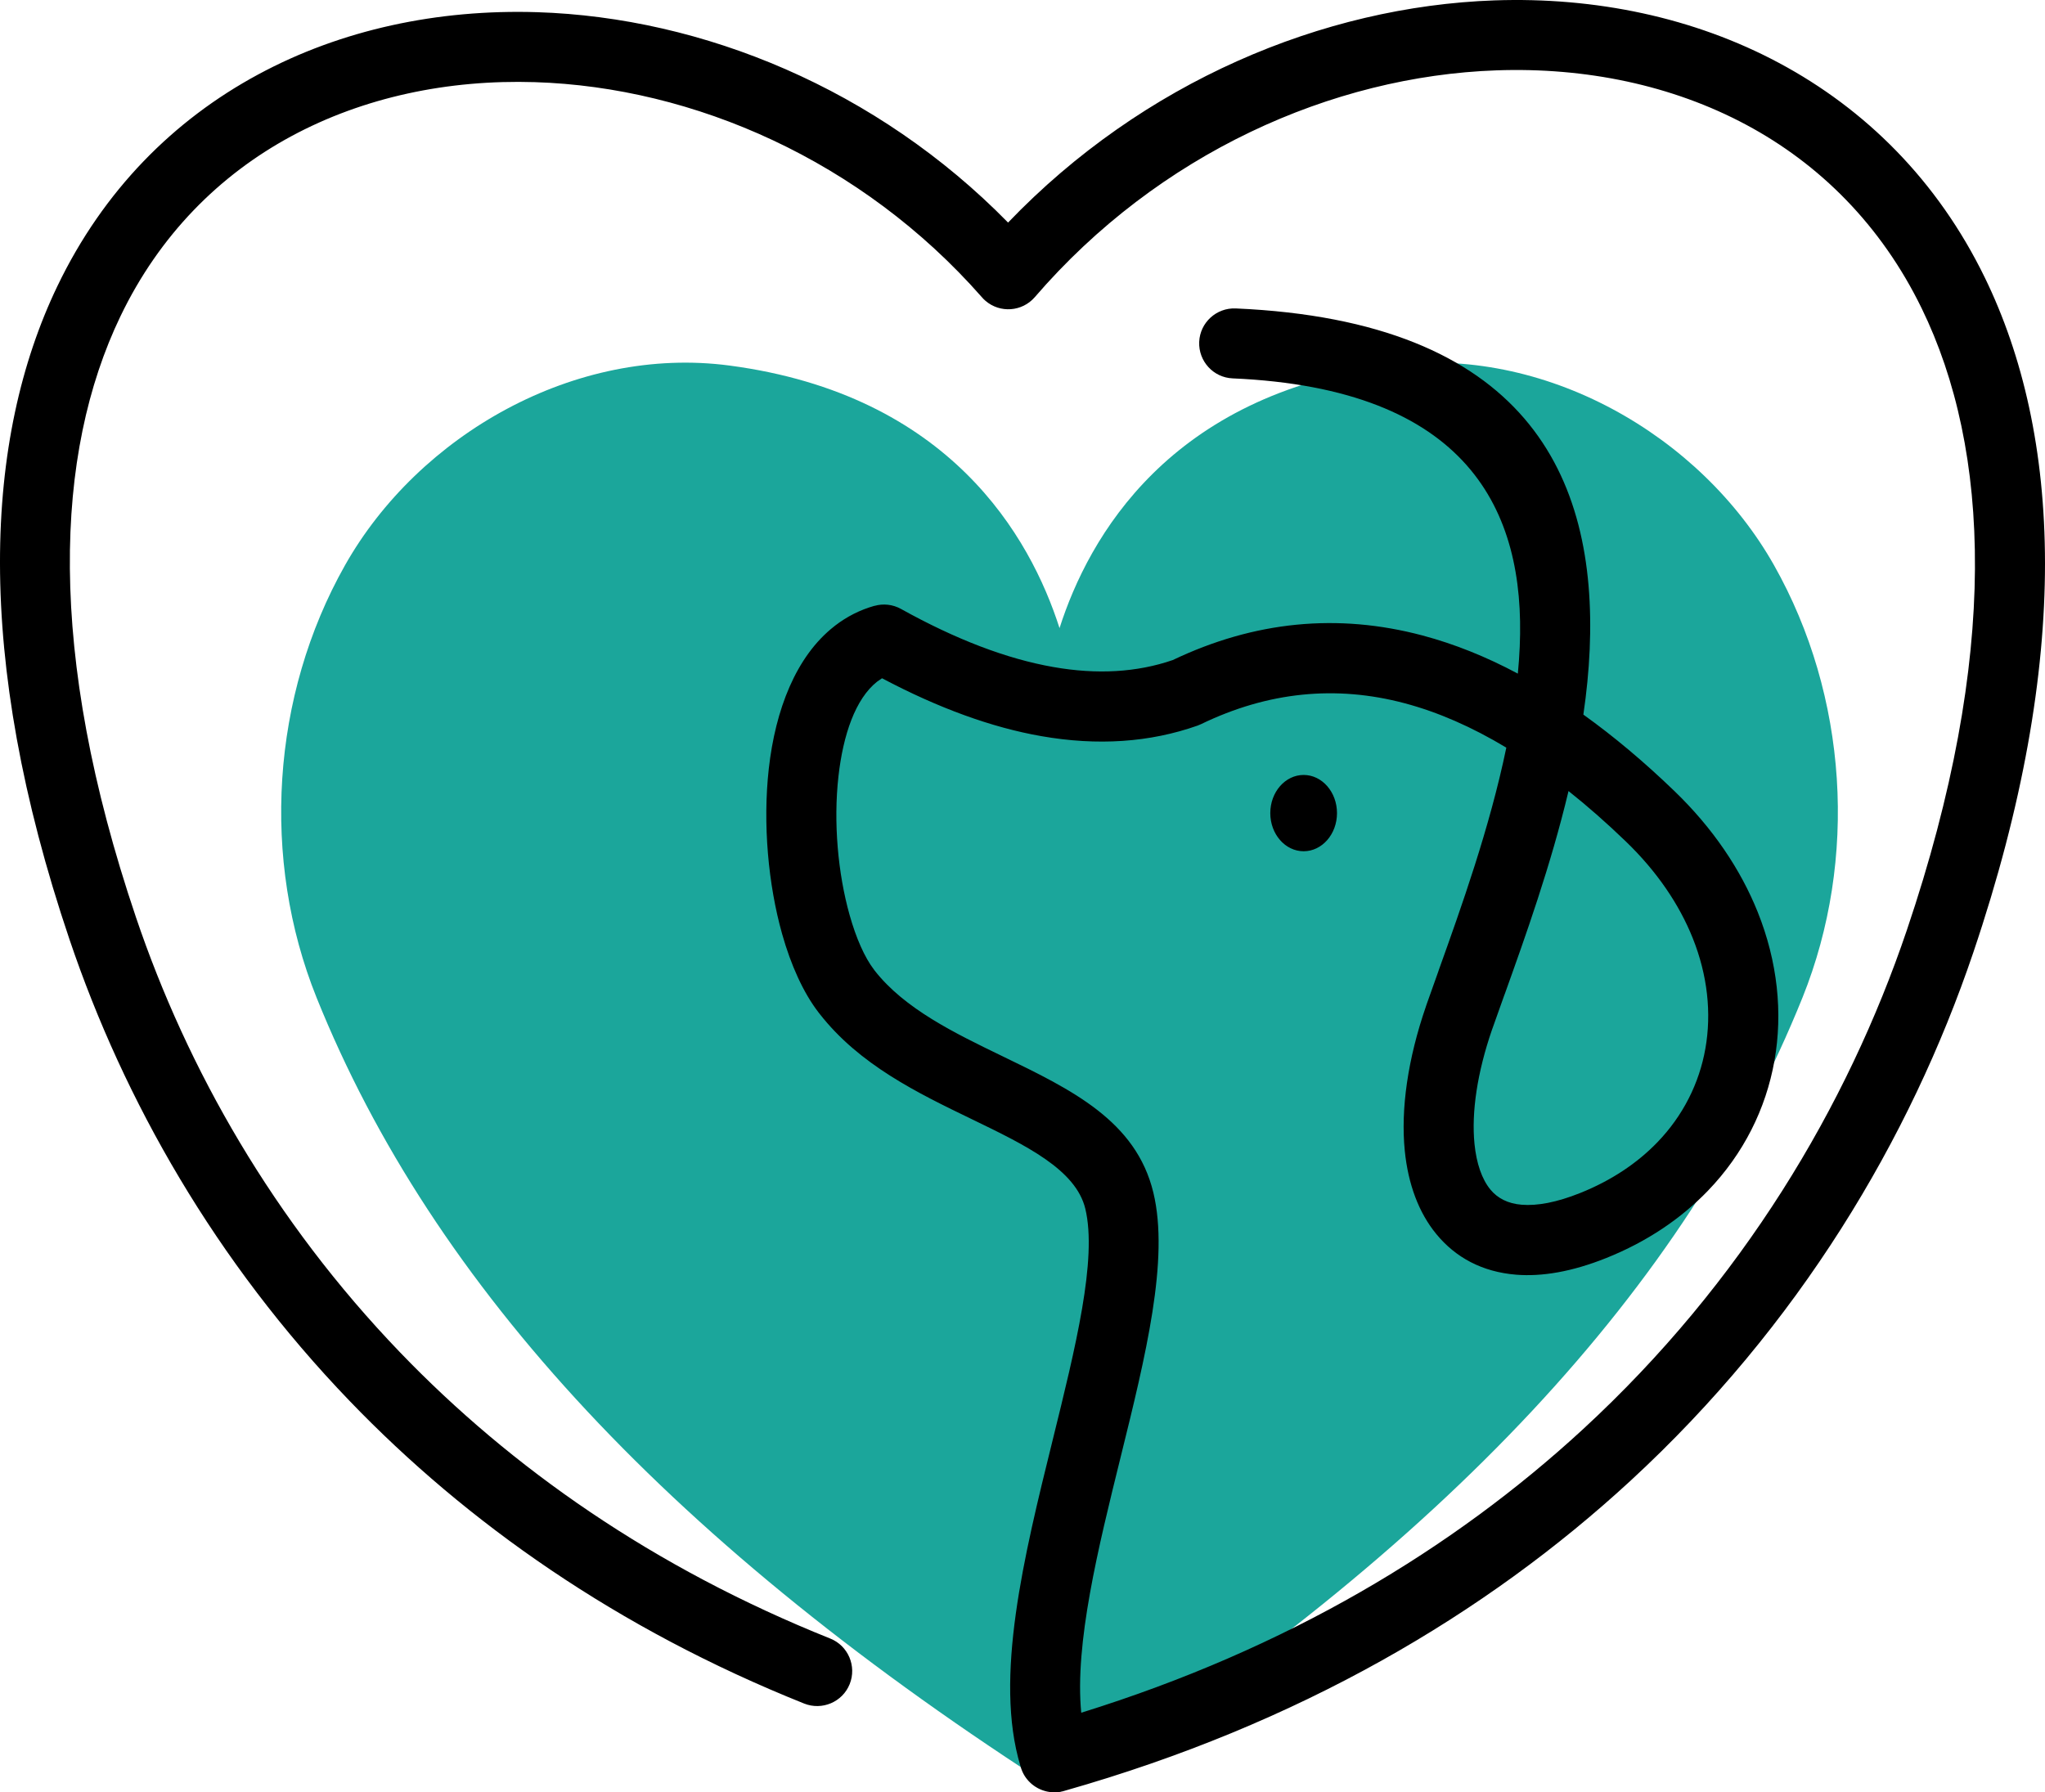
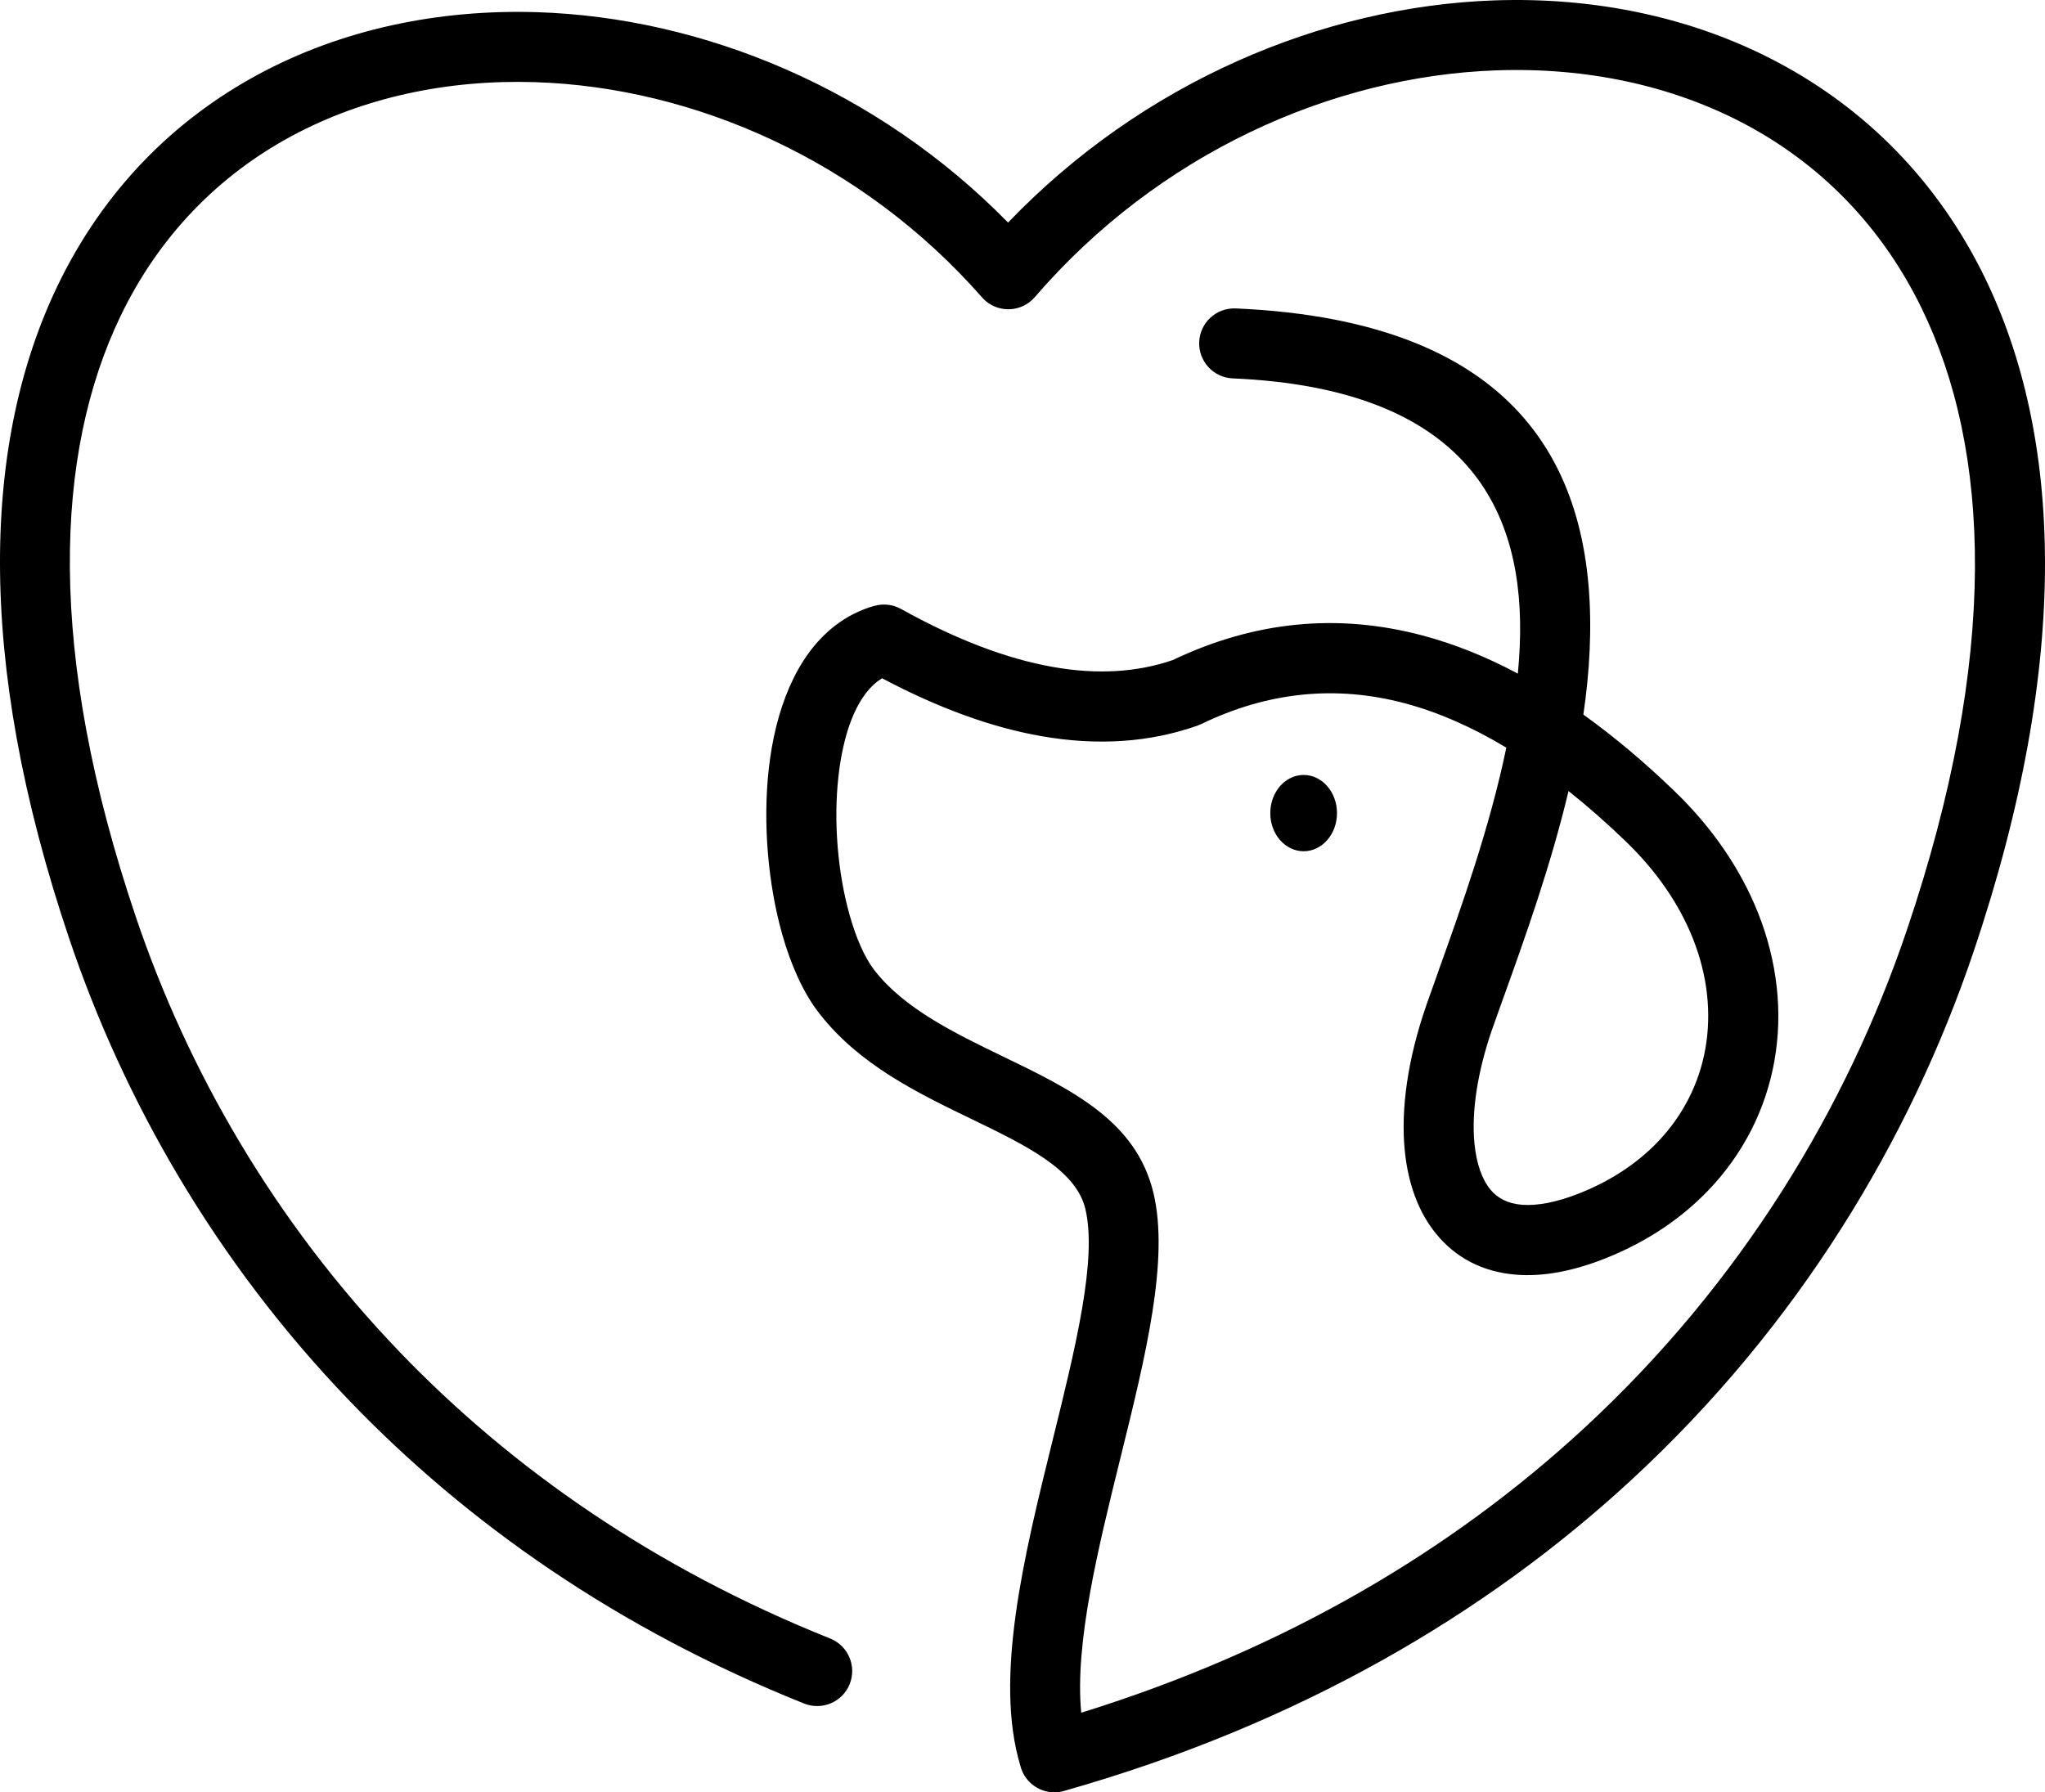
<svg xmlns="http://www.w3.org/2000/svg" viewBox="0 0 4805.24 4212" data-name="Layer 2" id="Layer_2">
  <defs>
    <style>
      .cls-1 {
        fill: #1ba69b;
      }
    </style>
  </defs>
  <g data-name="Layer 1" id="Layer_1-2">
-     <path d="M4235.34,2344.52c-273.64,680.26-839.75,1288.53-1745.72,1867.24-905.98-578.71-1472.08-1186.98-1745.72-1867.24-130.86-325.25-106.43-709.15,66.7-1015.98,173.13-306.78,541.11-517.46,903.54-469.48,517.46,68.51,706.76,402.47,775.48,617.04,68.72-214.57,258.03-548.52,775.49-617.04,362.43-47.98,730.42,162.7,903.54,469.48,173.13,306.83,197.55,690.74,66.7,1015.98Z" class="cls-1" />
    <path d="M3685.63,1859.03c-41.76,175.5-101.57,342.34-149.61,476.43l-1.65,4.3-27.07,76.08-1.4,3.79c-34.65,100.59-48.68,194.07-41.18,268.91,4.65,45.47,17.18,82.42,37.38,107.03,16.68,20.28,41.18,33.08,73.44,35.62,36.48,2.97,82.26-5.43,137.65-27.62,73.6-29.46,134.4-70.55,181.36-119.26,60.15-62.38,98.35-138.62,112.7-220.23,14.68-82.93,5.19-172.28-29.88-259.76-31.41-78.45-83.57-156.1-157.26-227.07-45.13-43.47-89.93-82.92-134.49-118.24M3063.22,1821.18c43.24,0,78.39,40.09,78.39,89.69s-35.16,89.61-78.39,89.61-78.37-40.11-78.37-89.61,35.12-89.69,78.37-89.69ZM2499.9,4208.95l-1.81.51-.26.08-1.81.39-.26.08-1.8.34-.23.08-1.83.32-.23.08-1.75.27-.24.07-1.8.24h-.26l-1.81.16-.26.1-1.81.16h-.23l-1.76.08h-.32l-1.72.08h-4.38l-1.75-.08h-.23l-1.75-.08-.32-.07-1.65-.08-.35-.1-1.65-.16-.32-.08-1.66-.16-.32-.07-1.65-.27-.35-.08-1.65-.32h-.32l-1.67-.42h-.24l-1.64-.4-.35-.08-1.56-.43-.32-.08-1.57-.51-.35-.08-1.56-.51-.32-.07-1.59-.56-.32-.1-1.56-.55-.27-.19-1.56-.56-.32-.19-1.49-.55-.34-.19-1.49-.64-.24-.19-1.48-.66-.32-.16-1.49-.74-.26-.16-1.49-.82-.24-.16-1.48-.85-.27-.16-1.38-.82-.35-.16-1.33-.9-.32-.19-1.33-.9-.32-.24-1.32-.9-.24-.26-1.33-.91-.26-.23-1.3-1.01-.26-.24-1.33-.97-.23-.27-1.25-1.06-.23-.24-1.24-1.09-.24-.23-1.17-1.17-.23-.24-1.14-1.16-.26-.24-1.14-1.17-.27-.23-1.13-1.24-.16-.24-1.09-1.33-.23-.23-1.08-1.24-.16-.24-1.07-1.33-.19-.32-1.06-1.32-.16-.27-1.01-1.37-.16-.26-2.07-3.13-.16-.23-.07-.19-1.83-3.13-.07-.23-.91-1.57-.07-.26-.82-1.56-.08-.24-.82-1.64-.07-.27-.74-1.64-.11-.24-.64-1.75-.1-.16-.64-1.72-.11-.27-.65-1.8-.09-.16-.55-1.83-.11-.16-.55-2.07-.59-2.07c-62.3-205.95,8.41-492.93,75.66-764.99,53.87-218,105.28-426.09,76.91-544.17-22.22-92.24-139.79-149.17-266.36-210.4-128.23-61.98-264.37-127.92-358.04-247.88l-2.7-3.47c-35.58-46.29-64.71-110.89-85.34-184.07-32.74-116.2-45.78-259.44-31.33-388.5,15.5-138.05,63.52-263.71,153.47-334.25l2.47-1.99c27.22-20.94,58.16-36.88,92.5-46.52l.09.16c20.14-5.68,42.41-3.71,62.14,7.26,129.06,71.72,248.52,117.35,357.93,136.48,102.65,18.08,196.31,12.62,280.54-16.33,191.79-91.52,387.65-110.82,587.09-57.77,74.33,19.81,149.02,49.61,223.86,89.61,2.07-21.29,3.55-42.5,4.45-63.44,13.95-321.39-122.7-606.47-674.56-630.41-45.39-1.88-80.51-40.35-78.63-85.74,1.91-45.36,40.35-80.52,85.73-78.64,681.4,29.64,849.64,392.45,831.82,801.87-2.23,50.5-7.34,101.59-14.85,152.65,71.02,50.85,142.16,110.5,213.56,179.32,91.24,87.86,156.17,185.16,196.05,284.5,46.85,116.83,59.3,237.06,39.42,349.37-20.04,113.55-72.93,219.25-156.44,305.89-62.78,65.17-142.9,119.65-238.79,158.01-80.27,32.18-151.09,44.06-211.72,39.18-79.87-6.44-142.5-40.51-187.64-95.55-41.49-50.42-66.17-117.5-74.02-195.31-9.9-97.93,7.02-216.01,49.6-339.37l1.4-4.29,27.39-76.99,1.32-4.03c52.47-146.47,119.65-334.02,158.84-523.07-80.7-48.59-160.31-83.43-238.71-104.29-162.07-43.08-321.72-26.8-478.35,48.94l-8.41,3.56c-112.54,39.68-235.15,47.93-367.33,24.73-116.6-20.39-241.45-65.82-374.13-135.98l-10.32,7.11-.9.56c-51.4,40.45-80.2,125.34-91.17,222.8-12.15,108.32-1.17,228.64,26.22,325.93,15.19,53.87,35,99.34,57.61,128.79l.98,1.4c70.3,90.27,188.87,147.61,300.5,201.6,162.89,78.79,314.06,151.91,354.67,320.65,37.78,157.11-18.15,383.83-76.91,621.4-52.97,214.29-108.35,438.4-92.58,600.78,484.03-150.24,873.58-384.84,1178.62-665.89,373.55-344.17,621.16-758.62,761.44-1173.5,218.51-645.92,196.39-1129.46,34.72-1461.07-95.54-196.05-240.34-339.3-412.46-431.39-174.02-93.16-377.17-135.15-586.51-127.81-386.75,13.55-794.04,195.31-1084.98,533.04-29.69,34.33-81.68,38.13-116.01,8.44-3.31-2.82-6.29-5.86-8.99-9.09-281.87-320.48-675.72-492.93-1049.75-504.65-204.13-6.36-402.42,35.39-572.48,127.23-168.09,90.77-309.26,231.44-401.36,423.23-154.38,321.45-174.33,788.58,36.49,1411.89,120.73,357.03,323.46,713.82,620.76,1022.83,260.74,271.13,594.84,505.97,1010.62,672.41,42.18,16.83,62.64,64.85,45.81,107.03-16.83,42.15-64.87,62.62-107.03,45.78-438.73-175.59-791.89-424.05-1068.06-711.19-315.19-327.58-530.14-705.89-658.04-1084.05C-62.55,1539.71-36.9,1030.19,134.82,672.48c108.25-225.5,274.02-390.7,471.49-497.3C801.93,69.48,1029.03,21.37,1261.95,28.63c390.2,12.31,799.32,180.79,1106.76,494.42C2685.22,192.93,3108.02,15.12,3511.45.9c237.39-8.24,468.93,40.04,669.01,147.15,202.16,108.16,371.91,275.58,483.28,504.13,179.22,367.76,207.1,894.21-26.96,1586.18-148.46,438.79-410.53,877.53-805.84,1241.82-340.19,313.46-779.08,571.98-1328.8,728.1l-2.07.59-.16.07Z" />
  </g>
</svg>